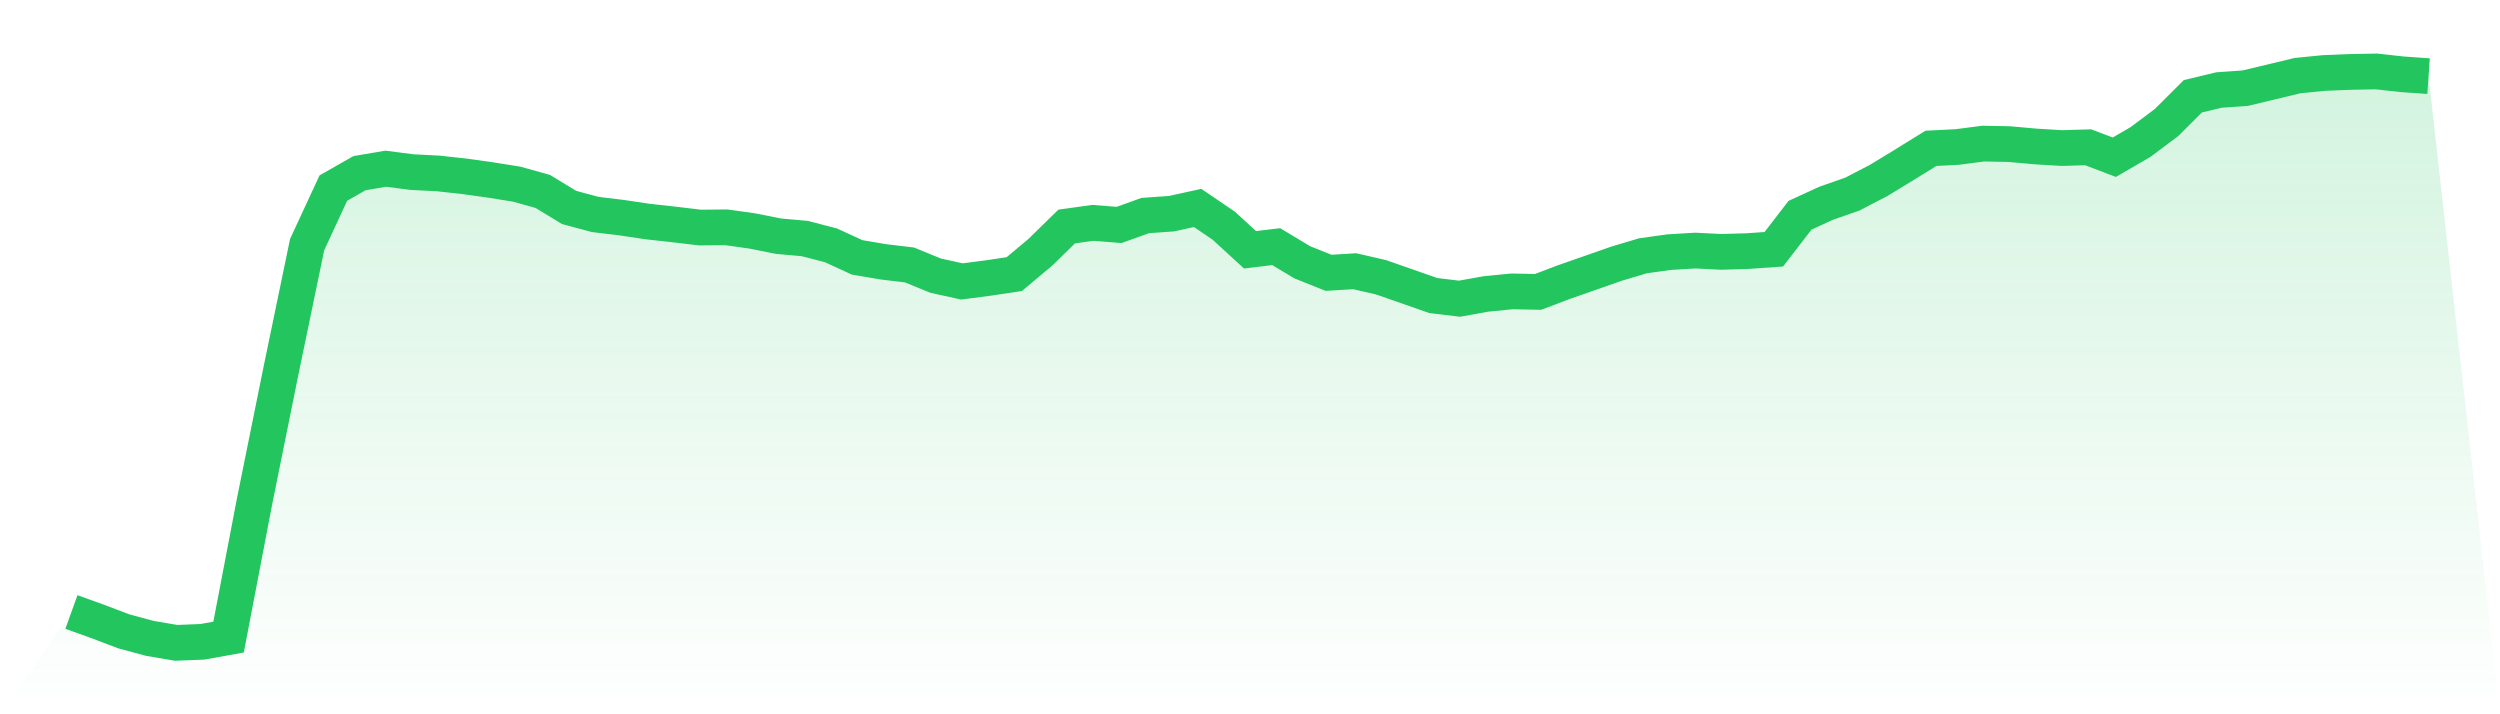
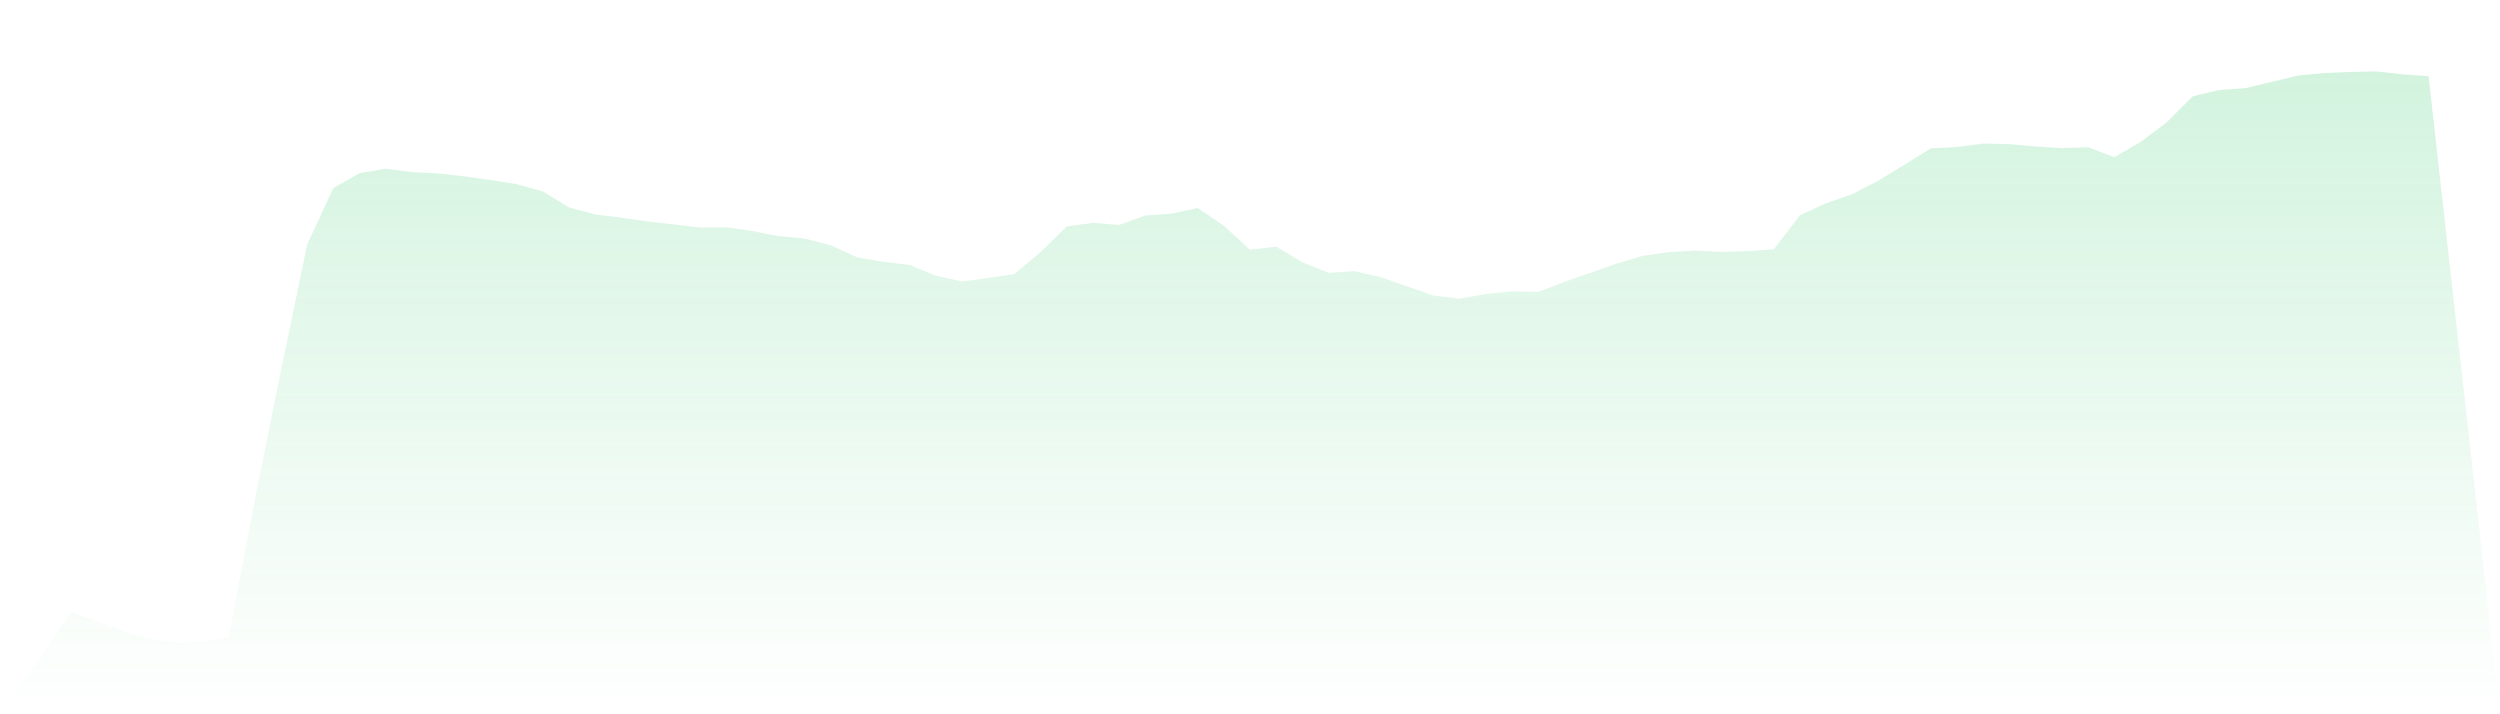
<svg xmlns="http://www.w3.org/2000/svg" viewBox="0 0 140 40">
  <defs>
    <linearGradient id="gradient" x1="0" x2="0" y1="0" y2="1">
      <stop offset="0%" stop-color="#22c55e" stop-opacity="0.2" />
      <stop offset="100%" stop-color="#22c55e" stop-opacity="0" />
    </linearGradient>
  </defs>
  <path d="M4,34.272 L4,34.272 L5.467,34.799 L6.933,35.356 L8.4,35.751 L9.867,36 L11.333,35.941 L12.8,35.678 L14.267,28.018 L15.733,20.769 L17.2,13.695 L18.667,10.532 L20.133,9.697 L21.6,9.448 L23.067,9.638 L24.533,9.712 L26,9.873 L27.467,10.078 L28.933,10.312 L30.4,10.722 L31.867,11.616 L33.333,12.011 L34.8,12.187 L36.267,12.406 L37.733,12.568 L39.2,12.743 L40.667,12.729 L42.133,12.934 L43.6,13.227 L45.067,13.358 L46.533,13.739 L48,14.413 L49.467,14.662 L50.933,14.838 L52.4,15.438 L53.867,15.76 L55.333,15.57 L56.8,15.35 L58.267,14.12 L59.733,12.685 L61.2,12.48 L62.667,12.597 L64.133,12.07 L65.6,11.967 L67.067,11.645 L68.533,12.641 L70,13.988 L71.467,13.812 L72.933,14.691 L74.4,15.277 L75.867,15.189 L77.333,15.526 L78.8,16.038 L80.267,16.551 L81.733,16.727 L83.2,16.463 L84.667,16.317 L86.133,16.346 L87.6,15.789 L89.067,15.277 L90.533,14.764 L92,14.325 L93.467,14.12 L94.933,14.032 L96.4,14.105 L97.867,14.061 L99.333,13.959 L100.8,12.055 L102.267,11.381 L103.733,10.869 L105.2,10.107 L106.667,9.214 L108.133,8.306 L109.6,8.232 L111.067,8.042 L112.533,8.071 L114,8.203 L115.467,8.291 L116.933,8.247 L118.4,8.804 L119.867,7.954 L121.333,6.856 L122.8,5.391 L124.267,5.04 L125.733,4.937 L127.2,4.586 L128.667,4.234 L130.133,4.088 L131.6,4.029 L133.067,4 L134.533,4.161 L136,4.264 L140,40 L0,40 z" fill="url(#gradient)" />
-   <path d="M4,34.272 L4,34.272 L5.467,34.799 L6.933,35.356 L8.4,35.751 L9.867,36 L11.333,35.941 L12.8,35.678 L14.267,28.018 L15.733,20.769 L17.2,13.695 L18.667,10.532 L20.133,9.697 L21.6,9.448 L23.067,9.638 L24.533,9.712 L26,9.873 L27.467,10.078 L28.933,10.312 L30.4,10.722 L31.867,11.616 L33.333,12.011 L34.8,12.187 L36.267,12.406 L37.733,12.568 L39.2,12.743 L40.667,12.729 L42.133,12.934 L43.6,13.227 L45.067,13.358 L46.533,13.739 L48,14.413 L49.467,14.662 L50.933,14.838 L52.4,15.438 L53.867,15.76 L55.333,15.57 L56.8,15.35 L58.267,14.12 L59.733,12.685 L61.2,12.48 L62.667,12.597 L64.133,12.07 L65.6,11.967 L67.067,11.645 L68.533,12.641 L70,13.988 L71.467,13.812 L72.933,14.691 L74.4,15.277 L75.867,15.189 L77.333,15.526 L78.8,16.038 L80.267,16.551 L81.733,16.727 L83.2,16.463 L84.667,16.317 L86.133,16.346 L87.6,15.789 L89.067,15.277 L90.533,14.764 L92,14.325 L93.467,14.12 L94.933,14.032 L96.4,14.105 L97.867,14.061 L99.333,13.959 L100.8,12.055 L102.267,11.381 L103.733,10.869 L105.2,10.107 L106.667,9.214 L108.133,8.306 L109.6,8.232 L111.067,8.042 L112.533,8.071 L114,8.203 L115.467,8.291 L116.933,8.247 L118.4,8.804 L119.867,7.954 L121.333,6.856 L122.8,5.391 L124.267,5.04 L125.733,4.937 L127.2,4.586 L128.667,4.234 L130.133,4.088 L131.6,4.029 L133.067,4 L134.533,4.161 L136,4.264" fill="none" stroke="#22c55e" stroke-width="2" />
</svg>